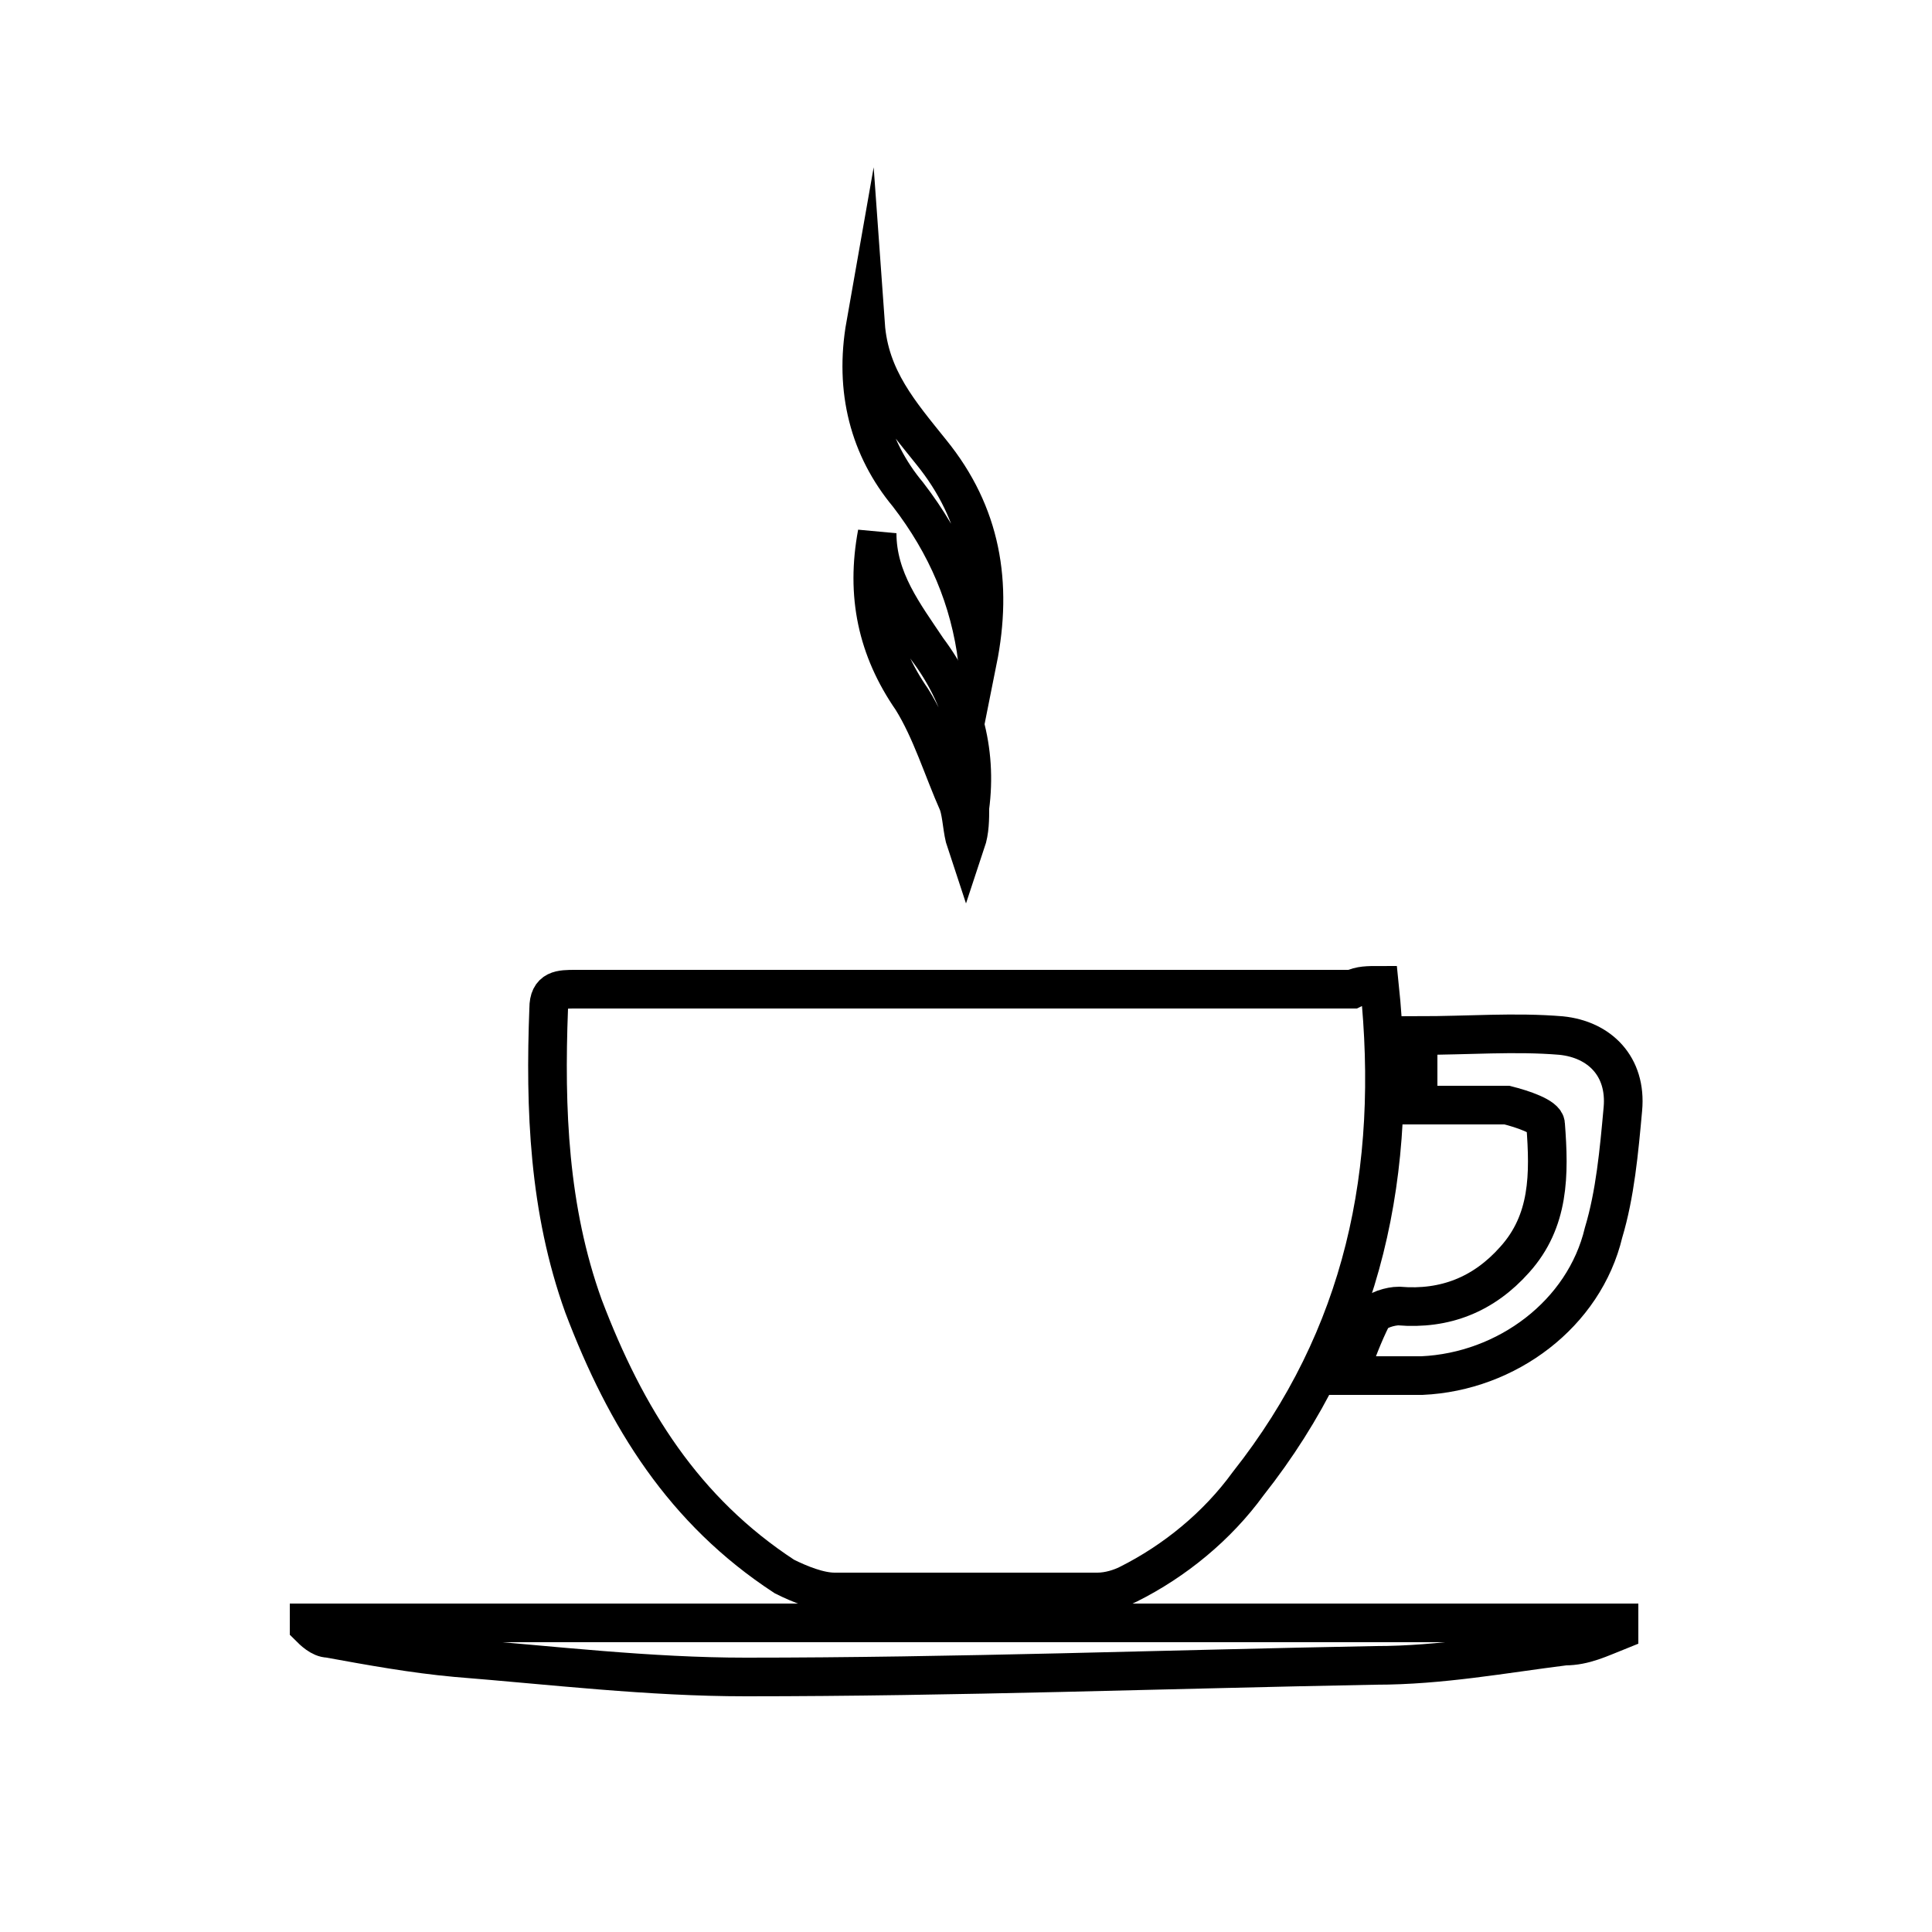
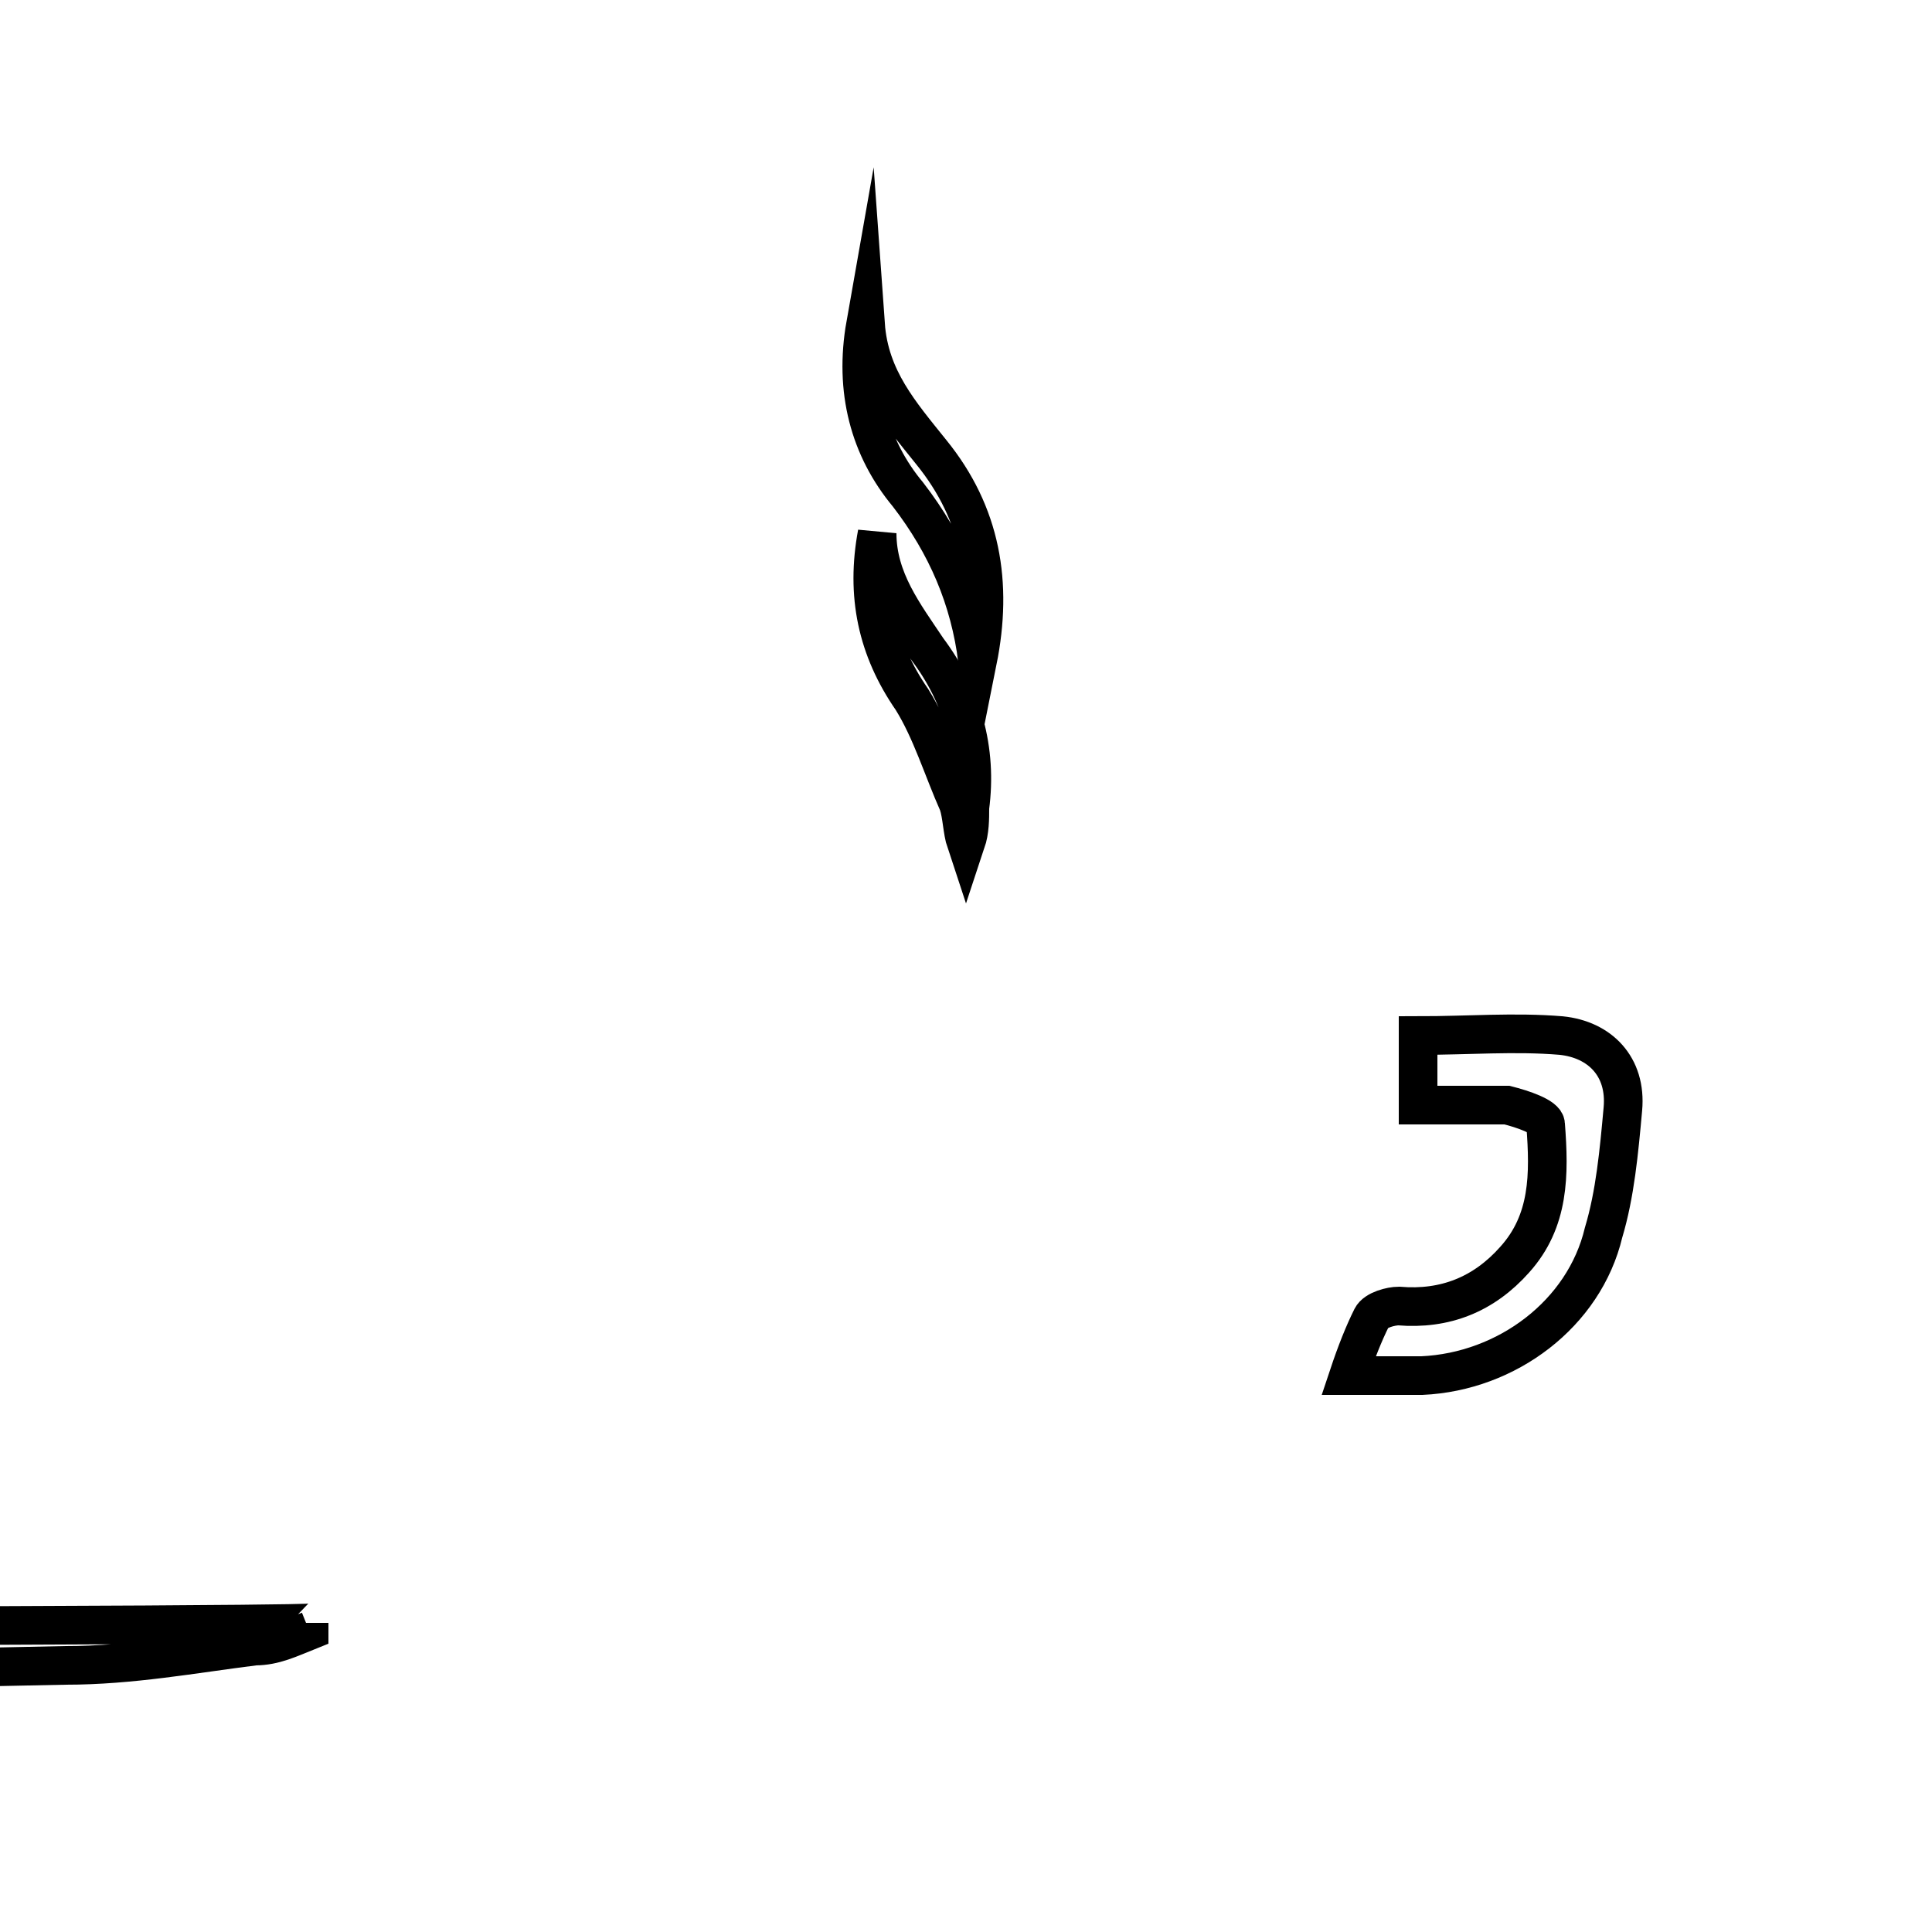
<svg xmlns="http://www.w3.org/2000/svg" version="1.1" id="Livello_1" x="0px" y="0px" viewBox="0 0 50 50" style="enable-background:new 0 0 50 50;" xml:space="preserve">
  <style type="text/css">
	.st0{fill:none;stroke:#000000;stroke-miterlimit:10;}
</style>
  <g>
-     <path class="st0" d="M35.7,25.5c0.5,4.8-0.4,9.1-3.4,12.9c-0.8,1.1-1.9,2-3.1,2.6c-0.2,0.1-0.5,0.2-0.8,0.2c-2.3,0-4.5,0-6.8,0   c-0.4,0-0.9-0.2-1.3-0.4c-2.6-1.7-4.1-4.1-5.2-7c-0.9-2.5-1-5.1-0.9-7.7c0-0.5,0.3-0.5,0.7-0.5c3.3,0,6.6,0,10,0   c3.4,0,6.7,0,10.1,0C35.2,25.5,35.4,25.5,35.7,25.5z" />
-     <path class="st0" d="M8,42c11.3,0,22.6,0,33.9,0c0,0.1,0,0.1,0,0.2c-0.5,0.2-0.9,0.4-1.4,0.4c-1.6,0.2-3.2,0.5-4.9,0.5   c-5.4,0.1-10.9,0.3-16.3,0.3c-2.5,0-5-0.3-7.5-0.5c-1.1-0.1-2.2-0.3-3.3-0.5c-0.2,0-0.4-0.2-0.5-0.3C8,42.1,8,42,8,42z" />
+     <path class="st0" d="M8,42c0,0.1,0,0.1,0,0.2c-0.5,0.2-0.9,0.4-1.4,0.4c-1.6,0.2-3.2,0.5-4.9,0.5   c-5.4,0.1-10.9,0.3-16.3,0.3c-2.5,0-5-0.3-7.5-0.5c-1.1-0.1-2.2-0.3-3.3-0.5c-0.2,0-0.4-0.2-0.5-0.3C8,42.1,8,42,8,42z" />
    <path class="st0" d="M36.7,28.6c0-0.6,0-1.2,0-1.8c1.3,0,2.5-0.1,3.7,0c1,0.1,1.7,0.8,1.6,1.9c-0.1,1.1-0.2,2.2-0.5,3.2   C41,34,39,35.5,36.8,35.6c-0.6,0-1.2,0-1.9,0c0.2-0.6,0.4-1.1,0.6-1.5c0.1-0.2,0.5-0.3,0.7-0.3c1.2,0.1,2.2-0.3,3-1.2   c0.9-1,0.9-2.2,0.8-3.5c0-0.2-0.6-0.4-1-0.5C38.2,28.6,37.5,28.6,36.7,28.6z" />
    <path class="st0" d="M22.4,8.4c0.1,1.4,0.9,2.3,1.7,3.3c1.3,1.6,1.6,3.4,1.2,5.4c-0.2-1.6-0.8-3-1.8-4.3   C22.5,11.6,22.1,10.1,22.4,8.4z" />
    <path class="st0" d="M22.7,13.8c0,1.2,0.7,2.1,1.3,3c0.9,1.2,1.3,2.6,1.1,4.1c0,0.3,0,0.6-0.1,0.9c-0.1-0.3-0.1-0.7-0.2-1   c-0.4-0.9-0.7-1.9-1.2-2.7C22.7,16.8,22.4,15.4,22.7,13.8z" />
  </g>
</svg>